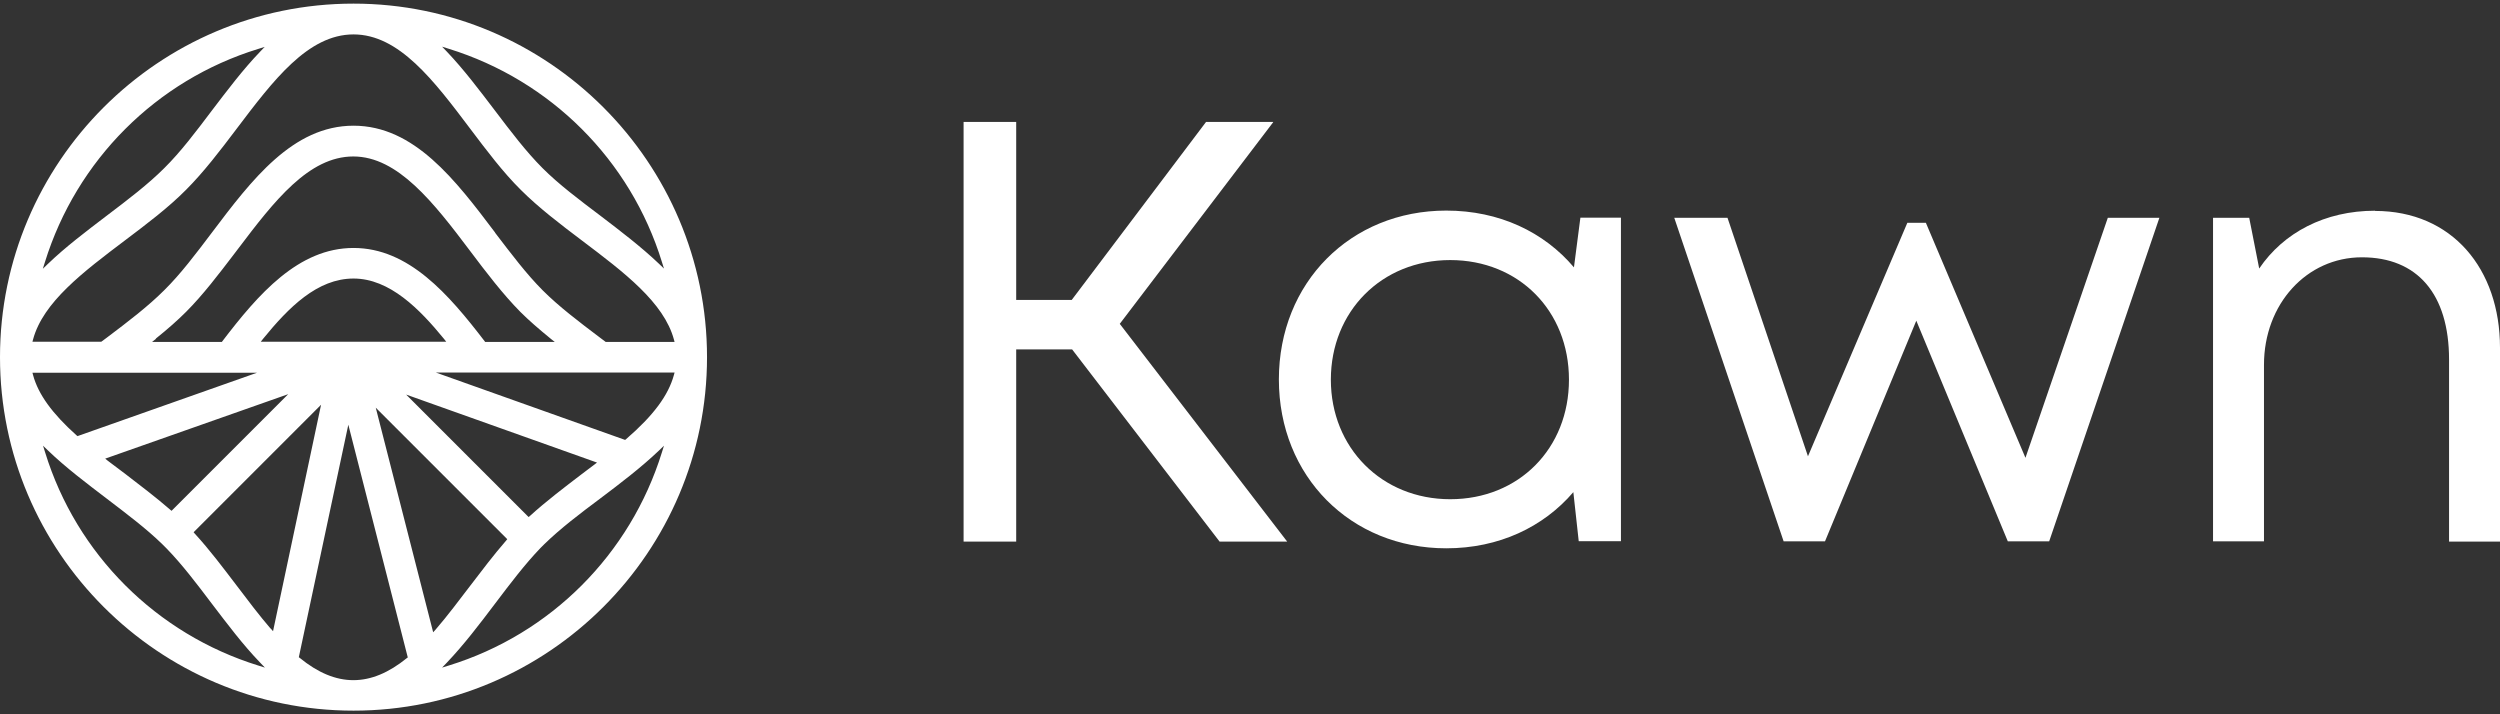
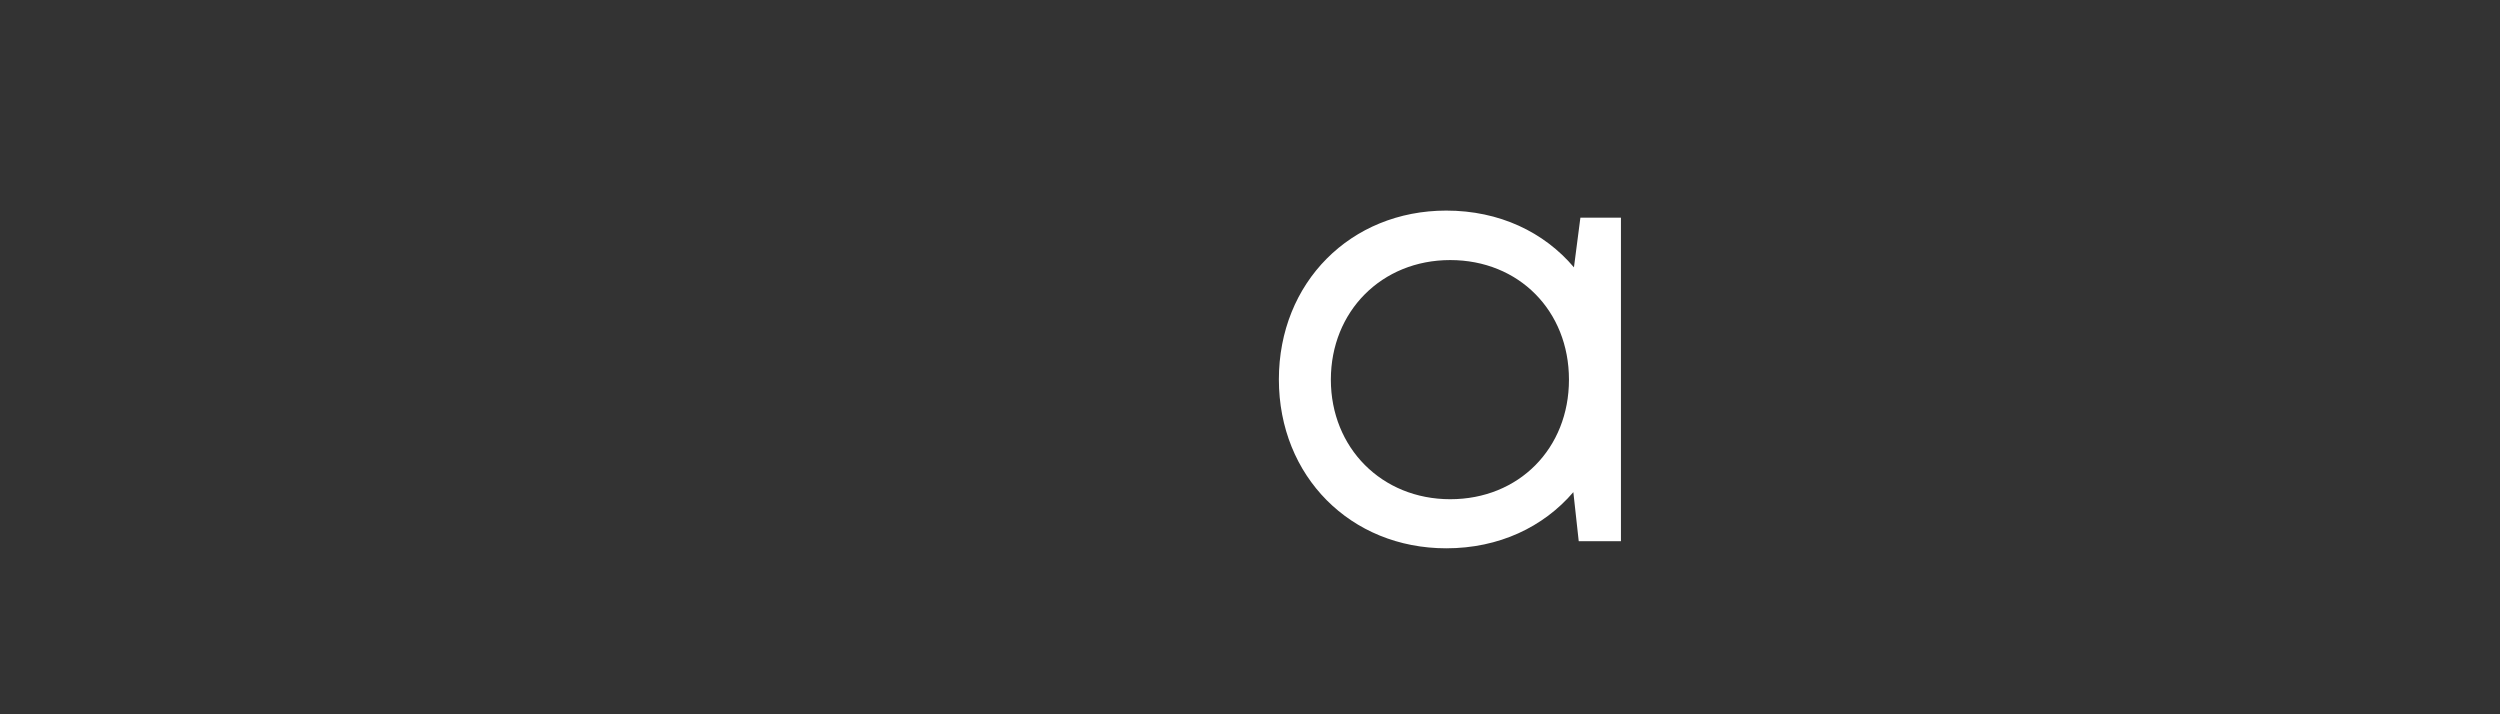
<svg xmlns="http://www.w3.org/2000/svg" width="140" height="40" viewBox="0 0 140 40" fill="none">
  <rect x="0" y="0" width="140" height="40" fill="#333333" stroke="none" />
-   <path d="M19.797 0.203C8.885 0.203 0 9.088 0 20C0 30.911 8.885 39.796 19.797 39.796C30.708 39.796 39.593 30.911 39.593 20C39.593 9.088 30.708 0.203 19.797 0.203ZM9.607 28.606L9.537 28.548C8.734 27.849 7.825 27.162 7.022 26.544C6.684 26.288 6.358 26.044 6.032 25.799L5.892 25.683L16.14 22.073L9.607 28.606ZM2.69 25.229C3.68 26.183 4.856 27.068 5.986 27.93C7.115 28.792 8.198 29.607 9.083 30.469L9.327 30.713C10.189 31.598 11.005 32.67 11.866 33.811C12.728 34.941 13.601 36.105 14.568 37.107L14.835 37.386L14.463 37.27C8.757 35.499 4.285 31.039 2.527 25.333L2.41 24.961L2.69 25.229ZM15.15 35.197C14.509 34.452 13.893 33.636 13.241 32.775C12.53 31.843 11.738 30.784 10.9 29.875L10.842 29.805L17.98 22.666L15.29 35.348L15.162 35.197H15.15ZM4.332 24.413L4.285 24.379C2.923 23.156 2.143 22.085 1.851 21.002L1.817 20.873H14.393L4.332 24.425V24.413ZM8.722 18.964C9.421 18.405 9.956 17.927 10.422 17.462C11.365 16.518 12.25 15.353 13.112 14.224L13.333 13.933C15.36 11.254 17.293 8.762 19.785 8.762C22.277 8.762 24.28 11.336 26.341 14.073C27.226 15.249 28.157 16.471 29.147 17.473C29.602 17.927 30.149 18.404 30.848 18.975L31.069 19.15H27.168L27.145 19.115C25.119 16.472 22.883 13.886 19.797 13.886C16.711 13.886 14.463 16.472 12.448 19.115L12.425 19.15H8.513L8.734 18.975L8.722 18.964ZM14.731 18.975C16.163 17.217 17.77 15.598 19.797 15.598C21.823 15.598 23.5 17.31 24.862 18.975L24.99 19.138H14.603L14.731 18.975ZM27.727 13.025C25.503 10.078 23.197 7.039 19.797 7.039C16.396 7.039 14.091 10.078 11.866 13.025C10.97 14.212 10.119 15.342 9.199 16.25C8.291 17.159 7.174 18.009 5.986 18.905L5.671 19.138H1.817L1.851 19.01C2.41 16.926 4.646 15.237 7.022 13.444C8.21 12.547 9.432 11.627 10.422 10.626C11.412 9.636 12.344 8.413 13.241 7.225C15.302 4.5 17.246 1.927 19.797 1.927C22.347 1.927 24.291 4.5 26.353 7.237C27.249 8.425 28.169 9.648 29.171 10.638C30.16 11.627 31.383 12.559 32.571 13.456C34.947 15.249 37.183 16.937 37.742 19.022L37.776 19.15H33.922L33.596 18.905C32.408 18.009 31.29 17.158 30.394 16.262C29.485 15.353 28.635 14.224 27.727 13.036V13.025ZM14.568 2.893C13.613 3.883 12.728 5.059 11.866 6.189C10.97 7.377 10.119 8.506 9.199 9.415C8.291 10.323 7.173 11.173 5.974 12.081C4.844 12.943 3.668 13.828 2.678 14.783L2.399 15.051L2.516 14.678C4.286 8.972 8.746 4.5 14.452 2.742L14.824 2.625L14.556 2.905L14.568 2.893ZM25.13 2.731C30.836 4.501 35.308 8.961 37.066 14.667L37.182 15.039L36.903 14.771C35.902 13.816 34.737 12.932 33.608 12.07C32.42 11.173 31.29 10.323 30.382 9.415C29.474 8.506 28.623 7.388 27.715 6.189C26.853 5.059 25.98 3.895 25.025 2.893L24.757 2.614L25.13 2.731ZM35.052 24.6L35.005 24.635L24.408 20.862H37.776L37.742 20.99C37.427 22.142 36.601 23.261 35.052 24.6ZM28.402 30.201L28.344 30.271C27.645 31.075 26.958 31.983 26.353 32.775C25.712 33.613 25.06 34.487 24.385 35.267L24.257 35.407L21.042 22.83L28.402 30.189V30.201ZM29.672 28.897L29.602 28.955L22.743 22.096L33.433 25.904L32.571 26.556C31.639 27.267 30.58 28.07 29.672 28.897ZM25.13 37.27L24.757 37.386L25.025 37.107C25.98 36.105 26.865 34.941 27.727 33.799C28.589 32.658 29.404 31.587 30.265 30.69L30.486 30.469C31.383 29.596 32.455 28.78 33.608 27.919C34.737 27.069 35.902 26.183 36.903 25.229L37.182 24.961L37.066 25.333C35.296 31.039 30.836 35.511 25.13 37.27ZM22.836 36.816L22.789 36.85C20.751 38.504 18.819 38.504 16.781 36.839L16.734 36.804L19.506 23.784L22.836 36.816Z" fill="white" />
-   <path d="M71.289 6.828H67.539L60.017 16.796H56.907V6.828H53.961V30.328H56.907V19.568H60.04L68.296 30.328H72.081L62.707 18.135L71.301 6.84L71.289 6.828Z" fill="white" />
  <path d="M88.141 14.972C86.465 12.992 83.961 11.793 80.991 11.793C75.635 11.793 71.617 15.822 71.617 21.249C71.617 26.675 75.635 30.705 80.991 30.705C83.937 30.705 86.43 29.517 88.107 27.56L88.409 30.308H90.773V12.189H88.502L88.141 14.972ZM81.212 27.956C77.381 27.956 74.528 25.08 74.528 21.26C74.528 17.441 77.37 14.564 81.212 14.564C85.055 14.564 87.862 17.406 87.862 21.26C87.862 25.115 85.055 27.956 81.212 27.956Z" fill="white" />
-   <path d="M113.438 25.668L107.848 12.475H106.812L101.246 25.552L96.739 12.195H93.758L99.883 30.315H102.2L107.313 17.959L112.437 30.315H114.754L120.926 12.195H118.038L113.415 25.668H113.438Z" fill="white" />
-   <path d="M133.001 11.801C130.195 11.801 127.878 13.023 126.515 15.038L125.956 12.197H123.93V30.316H126.783V20.429C126.783 17.029 129.17 14.409 132.268 14.409C135.365 14.409 137.147 16.458 137.147 20.138V30.328H140V19.475C140 15.05 137.31 11.812 133.001 11.812V11.801Z" fill="white" />
</svg>